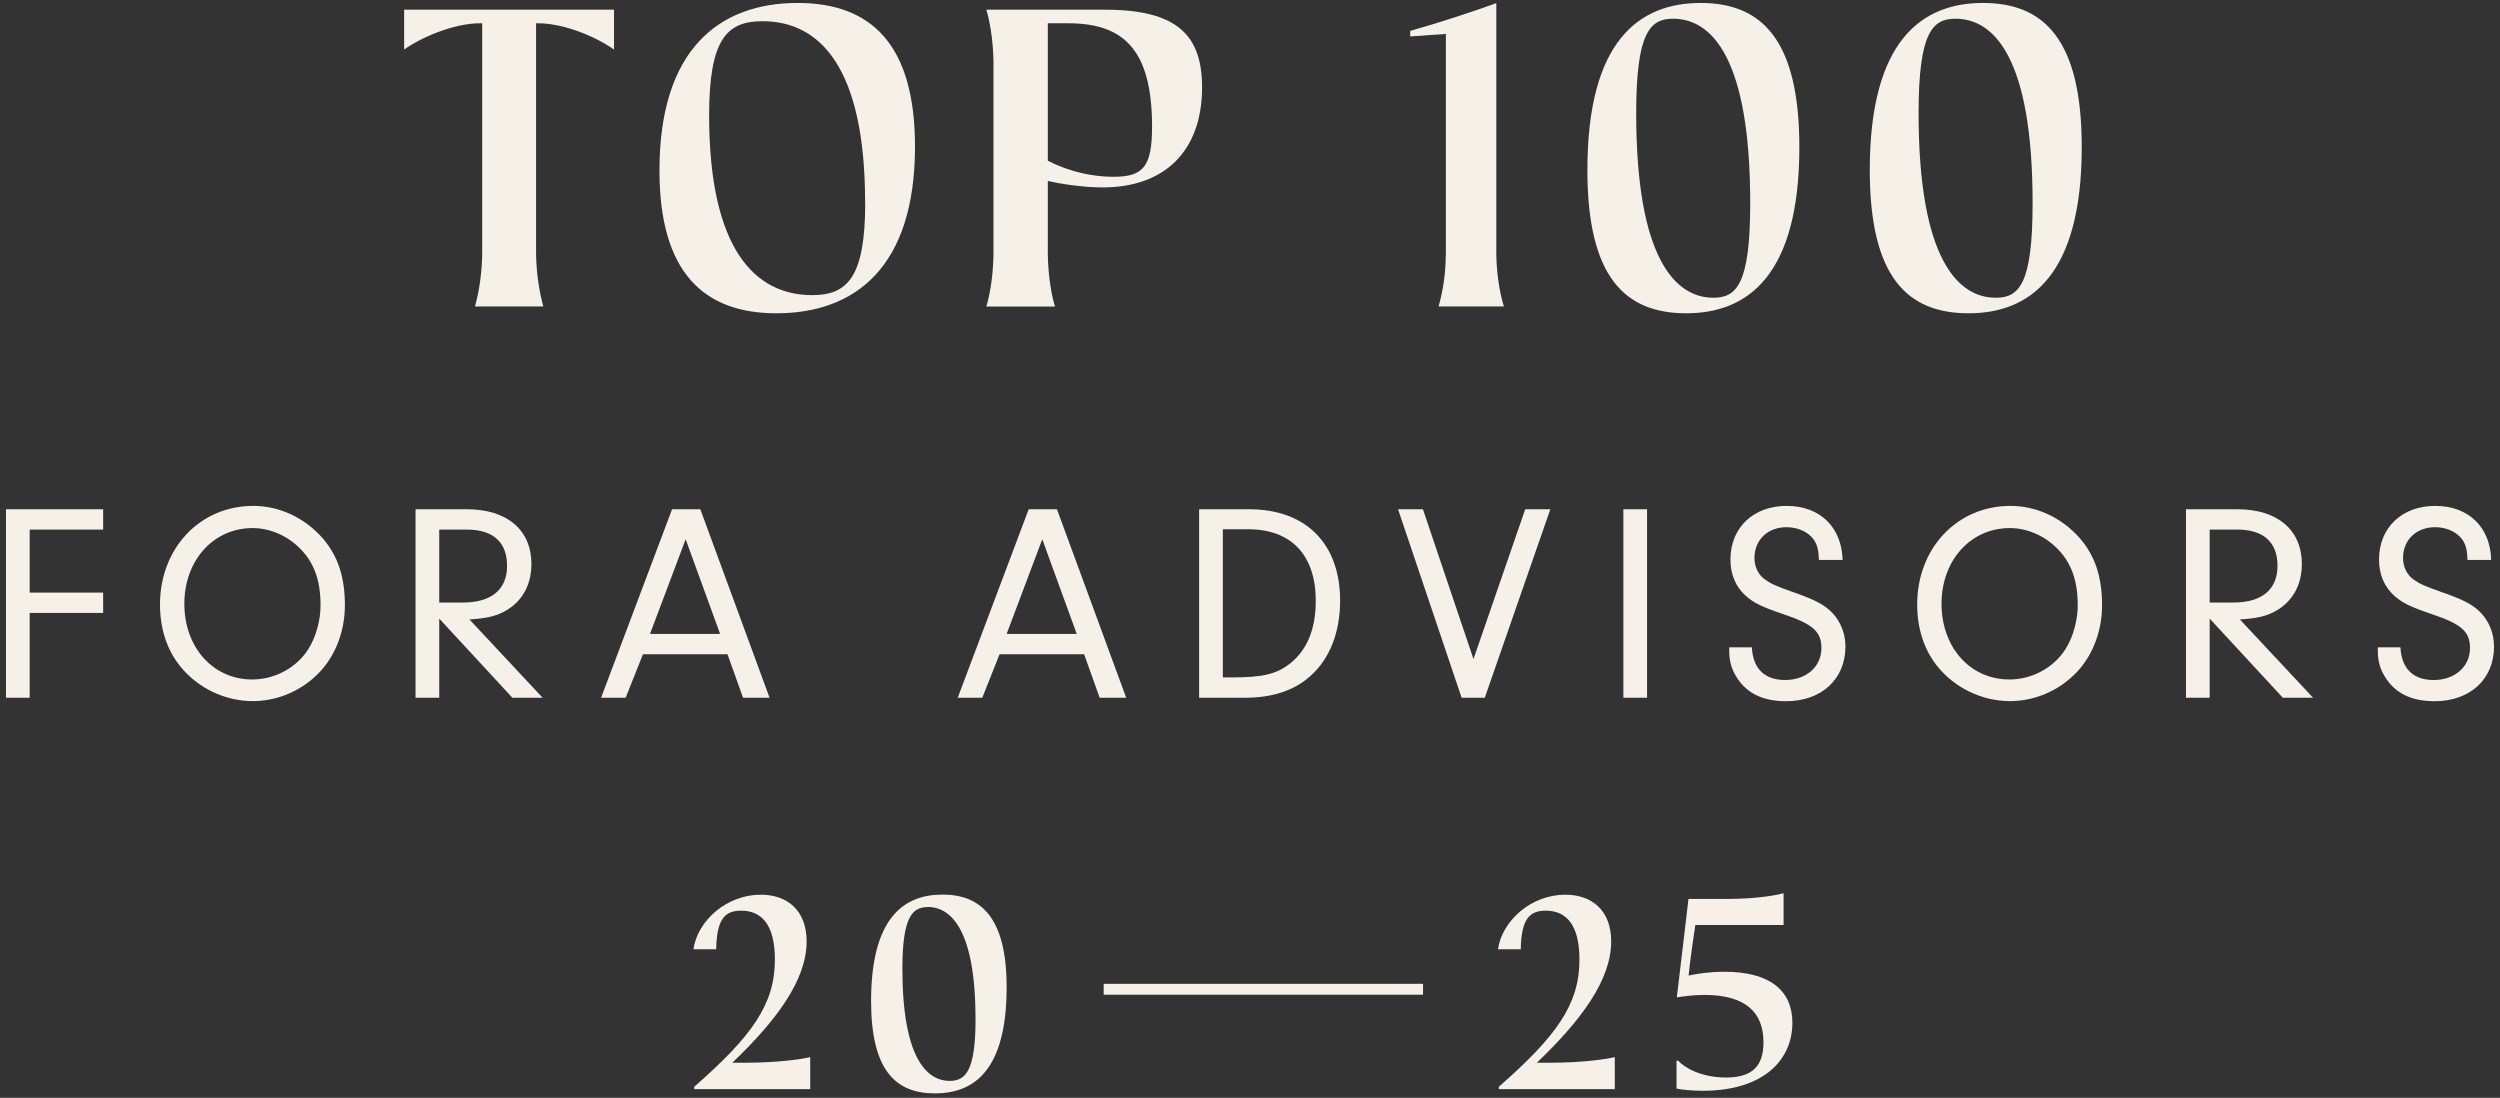
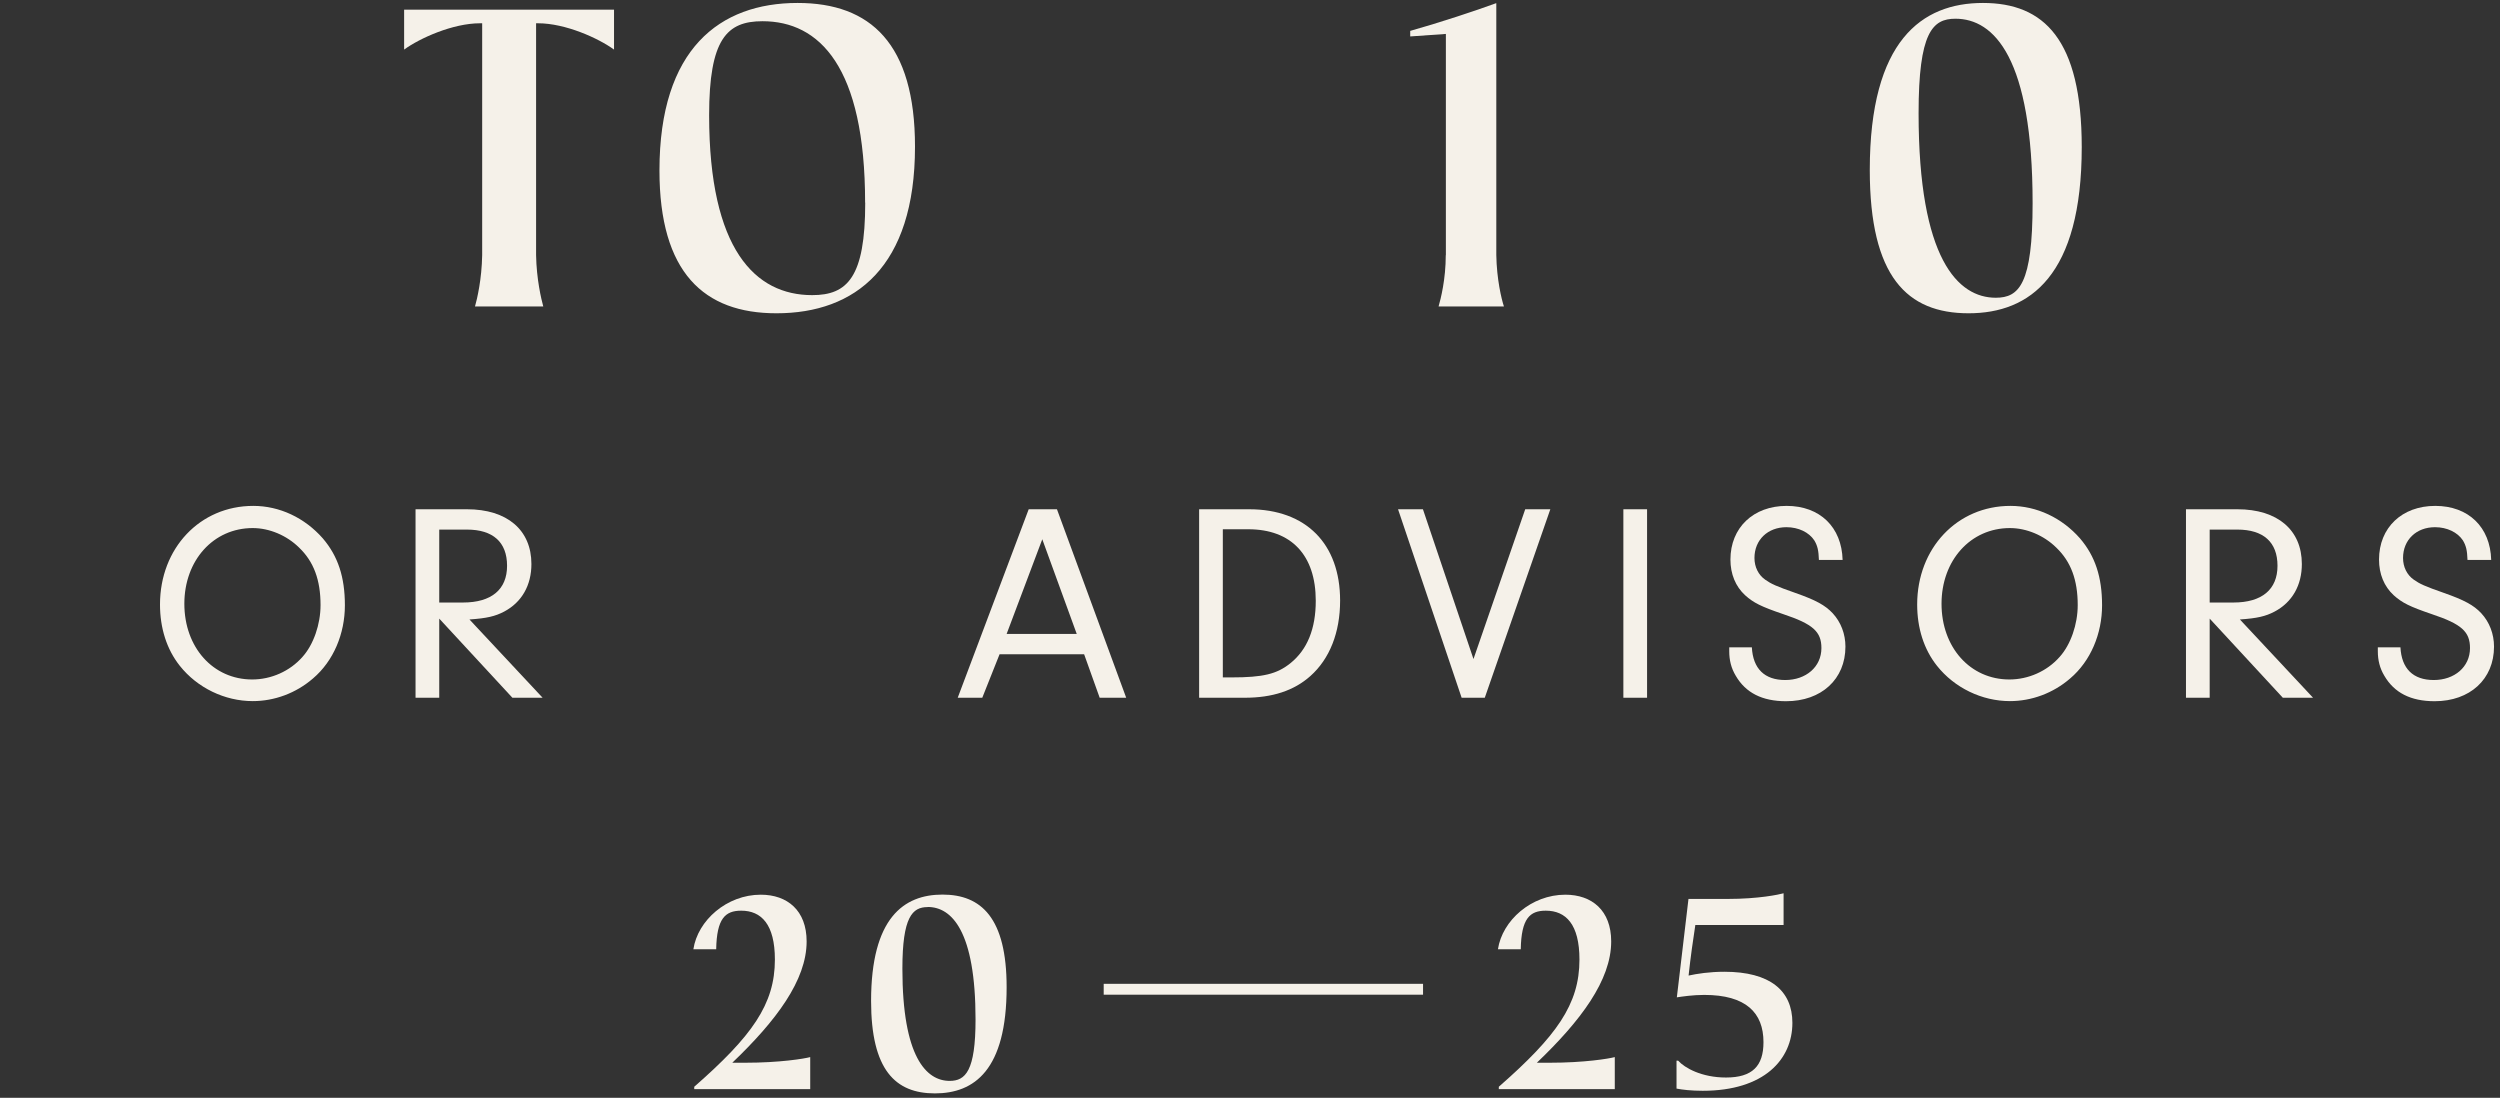
<svg xmlns="http://www.w3.org/2000/svg" width="230" height="101" viewBox="0 0 230 101" fill="none">
  <rect x="0" y="0" width="230" height="101" fill="#333333" stroke="none" />
  <g clip-path="url(#clip0_18306_7728)">
    <path d="M49.52 2.142H49.32V23.472C49.36 25.692 49.79 27.492 49.98 28.192H43.7C43.9 27.492 44.32 25.692 44.36 23.472V2.142H44.16C41.66 2.142 38.62 3.512 37.18 4.562V0.892H56.49V4.562C55.05 3.512 52.01 2.142 49.51 2.142H49.52Z" fill="#F5F1E9" />
    <path d="M60.67 15.682C60.67 4.492 66.21 0.272 73.38 0.272C80.09 0.272 84.18 4.012 84.18 13.492C84.18 24.572 78.68 28.822 71.43 28.822C64.76 28.822 60.67 25.082 60.67 15.682ZM79.59 18.642C79.59 6.122 75.38 1.952 70.15 1.952C66.87 1.952 65.24 3.592 65.24 10.612C65.24 22.972 69.49 27.152 74.72 27.152C77.96 27.152 79.6 25.512 79.6 18.652L79.59 18.642Z" fill="#F5F1E9" />
-     <path d="M96.4 16.652V23.482C96.44 25.702 96.83 27.502 97.06 28.202H90.74C90.97 27.502 91.36 25.702 91.4 23.482V5.612C91.36 3.392 90.97 1.592 90.74 0.892H101.66C108.29 0.892 110.59 3.232 110.59 8.032C110.59 14.002 107.04 17.242 101.46 17.242C99.55 17.242 97.48 16.892 96.39 16.652H96.4ZM102.44 16.262C105.13 16.262 105.99 15.402 105.99 11.662C105.99 4.522 103.34 2.142 98.27 2.142H96.4V14.782C97.49 15.362 99.71 16.262 102.44 16.262Z" fill="#F5F1E9" />
    <path d="M133.02 23.482V3.122L129.74 3.352V2.842C132.51 2.062 135.79 0.972 137.62 0.302H137.66V23.472C137.7 25.692 138.13 27.492 138.36 28.192H132.35C132.55 27.492 133.01 25.692 133.01 23.472L133.02 23.482Z" fill="#F5F1E9" />
-     <path d="M146.04 15.642C146.04 3.712 150.84 0.272 156.45 0.272C162.06 0.272 165.54 3.622 165.54 13.532C165.54 25.352 160.78 28.822 155.13 28.822C149.48 28.822 146.04 25.472 146.04 15.642ZM153.92 1.722C151.81 1.722 150.53 2.972 150.53 10.422C150.53 23.842 154.16 27.392 157.63 27.392C159.77 27.392 161.02 26.142 161.02 18.692C161.02 5.312 157.47 1.722 153.92 1.722Z" fill="#F5F1E9" />
    <path d="M172.02 15.642C172.02 3.712 176.82 0.272 182.43 0.272C188.04 0.272 191.52 3.622 191.52 13.532C191.52 25.352 186.76 28.822 181.11 28.822C175.46 28.822 172.02 25.472 172.02 15.642ZM179.9 1.722C177.79 1.722 176.51 2.972 176.51 10.422C176.51 23.842 180.14 27.392 183.61 27.392C185.76 27.392 187 26.142 187 18.692C187 5.312 183.45 1.722 179.9 1.722Z" fill="#F5F1E9" />
-     <path d="M2.73 54.522H9.49V56.392H2.73V64.192H0.55V46.852H9.49V48.722H2.73V54.522Z" fill="#F5F1E9" />
    <path d="M29.7 49.532C31.1 51.172 31.73 53.092 31.73 55.692C31.73 58.292 30.69 60.812 28.79 62.422C27.23 63.772 25.25 64.502 23.25 64.502C20.68 64.502 18.15 63.282 16.54 61.252C15.34 59.742 14.72 57.792 14.72 55.612C14.72 50.442 18.39 46.542 23.3 46.542C25.72 46.542 28.03 47.632 29.7 49.532ZM16.96 55.542C16.96 59.572 19.61 62.512 23.2 62.512C24.94 62.512 26.66 61.762 27.83 60.432C28.84 59.312 29.49 57.442 29.49 55.672C29.49 53.362 28.87 51.672 27.51 50.372C26.37 49.252 24.78 48.582 23.25 48.582C19.64 48.582 16.96 51.542 16.96 55.552V55.542Z" fill="#F5F1E9" />
    <path d="M40.41 64.192H38.23V46.852H42.96C46.65 46.852 48.89 48.752 48.89 51.892C48.89 53.842 48.01 55.402 46.39 56.262C45.56 56.702 44.78 56.882 43.19 56.992L49.92 64.192H47.14L40.41 56.912V64.192ZM42.59 55.432C45.22 55.432 46.65 54.232 46.65 52.052C46.65 49.872 45.35 48.722 42.96 48.722H40.41V55.432H42.59Z" fill="#F5F1E9" />
-     <path d="M59.15 60.192L57.56 64.192H55.3L61.83 46.852H64.43L70.8 64.192H68.36L66.93 60.192H59.16H59.15ZM63.08 49.612L59.8 58.322H66.25L63.08 49.612Z" fill="#F5F1E9" />
    <path d="M91.96 60.192L90.37 64.192H88.11L94.64 46.852H97.24L103.61 64.192H101.17L99.74 60.192H91.97H91.96ZM95.89 49.612L92.61 58.322H99.06L95.89 49.612Z" fill="#F5F1E9" />
    <path d="M110.32 46.852H114.92C120.15 46.852 123.29 50.022 123.29 55.252C123.29 58.192 122.33 60.612 120.56 62.192C119.05 63.542 117.05 64.192 114.53 64.192H110.32V46.852ZM112.5 62.322H113.28C116.22 62.322 117.47 62.012 118.71 61.022C120.27 59.772 121.05 57.852 121.05 55.272C121.05 51.082 118.81 48.692 114.84 48.692H112.5V62.312V62.322Z" fill="#F5F1E9" />
    <path d="M140.32 46.852H142.63L136.6 64.192H134.47L128.62 46.852H130.91L135.56 60.632L140.32 46.852Z" fill="#F5F1E9" />
    <path d="M151.53 64.192H149.35V46.852H151.53V64.192Z" fill="#F5F1E9" />
    <path d="M161.17 59.542C161.27 61.522 162.34 62.562 164.24 62.562C166.14 62.562 167.57 61.362 167.57 59.622C167.57 58.112 166.79 57.412 164.06 56.502C162.01 55.802 161.33 55.462 160.55 54.762C159.67 53.952 159.2 52.812 159.2 51.482C159.2 48.542 161.31 46.542 164.37 46.542C167.43 46.542 169.44 48.492 169.52 51.512H167.34C167.31 50.632 167.21 50.212 166.92 49.722C166.43 48.972 165.46 48.502 164.35 48.502C162.63 48.502 161.41 49.672 161.41 51.332C161.41 52.162 161.77 52.892 162.4 53.332C162.95 53.722 163.41 53.932 165.18 54.552C167.03 55.202 167.91 55.672 168.61 56.422C169.36 57.232 169.78 58.322 169.78 59.492C169.78 62.482 167.57 64.512 164.32 64.512C162.11 64.512 160.6 63.732 159.69 62.172C159.27 61.472 159.09 60.742 159.09 59.912V59.552H161.17V59.542Z" fill="#F5F1E9" />
    <path d="M191.36 49.532C192.76 51.172 193.39 53.092 193.39 55.692C193.39 58.292 192.35 60.812 190.45 62.422C188.89 63.772 186.91 64.502 184.91 64.502C182.34 64.502 179.81 63.282 178.2 61.252C177 59.742 176.38 57.792 176.38 55.612C176.38 50.442 180.05 46.542 184.96 46.542C187.38 46.542 189.69 47.632 191.36 49.532ZM178.62 55.542C178.62 59.572 181.27 62.512 184.86 62.512C186.6 62.512 188.32 61.762 189.49 60.432C190.5 59.312 191.15 57.442 191.15 55.672C191.15 53.362 190.53 51.672 189.17 50.372C188.03 49.252 186.44 48.582 184.91 48.582C181.3 48.582 178.62 51.542 178.62 55.552V55.542Z" fill="#F5F1E9" />
    <path d="M203.29 64.192H201.11V46.852H205.84C209.53 46.852 211.77 48.752 211.77 51.892C211.77 53.842 210.89 55.402 209.27 56.262C208.44 56.702 207.66 56.882 206.07 56.992L212.8 64.192H210.02L203.29 56.912V64.192ZM205.47 55.432C208.1 55.432 209.53 54.232 209.53 52.052C209.53 49.872 208.23 48.722 205.84 48.722H203.29V55.432H205.47Z" fill="#F5F1E9" />
    <path d="M220.84 59.542C220.94 61.522 222.01 62.562 223.91 62.562C225.81 62.562 227.24 61.362 227.24 59.622C227.24 58.112 226.46 57.412 223.73 56.502C221.68 55.802 221 55.462 220.22 54.762C219.34 53.952 218.87 52.812 218.87 51.482C218.87 48.542 220.98 46.542 224.04 46.542C227.1 46.542 229.11 48.492 229.19 51.512H227.01C226.98 50.632 226.88 50.212 226.59 49.722C226.1 48.972 225.13 48.502 224.02 48.502C222.3 48.502 221.08 49.672 221.08 51.332C221.08 52.162 221.44 52.892 222.07 53.332C222.62 53.722 223.08 53.932 224.85 54.552C226.7 55.202 227.58 55.672 228.28 56.422C229.03 57.232 229.45 58.322 229.45 59.492C229.45 62.482 227.24 64.512 223.99 64.512C221.78 64.512 220.27 63.732 219.36 62.172C218.94 61.472 218.76 60.742 218.76 59.912V59.552H220.84V59.542Z" fill="#F5F1E9" />
    <path d="M67.37 97.772H68.54C71.74 97.772 73.99 97.402 74.54 97.252V100.202H63.87V99.982C69.17 95.332 71.29 92.412 71.29 88.282C71.29 85.032 70.04 83.782 68.19 83.782C66.72 83.782 65.94 84.502 65.89 87.332H63.79C64.19 84.682 66.86 82.312 69.99 82.312C72.44 82.312 74.21 83.762 74.21 86.612C74.21 90.182 71.41 93.912 67.36 97.782L67.37 97.772Z" fill="#F5F1E9" />
    <path d="M80.14 92.102C80.14 84.452 83.14 82.302 86.71 82.302C90.28 82.302 92.61 84.452 92.61 90.822C92.61 98.442 89.64 100.592 86.01 100.592C82.38 100.592 80.14 98.442 80.14 92.092V92.102ZM85.34 83.452C83.94 83.452 83.02 84.352 83.02 89.122C83.02 97.242 85.22 99.442 87.37 99.442C88.82 99.442 89.75 98.542 89.75 93.792C89.75 85.642 87.55 83.442 85.35 83.442L85.34 83.452Z" fill="#F5F1E9" />
    <path d="M141.39 97.772H142.56C145.76 97.772 148.01 97.402 148.56 97.252V100.202H137.89V99.982C143.19 95.332 145.31 92.412 145.31 88.282C145.31 85.032 144.06 83.782 142.21 83.782C140.74 83.782 139.96 84.502 139.91 87.332H137.81C138.21 84.682 140.88 82.312 144.01 82.312C146.46 82.312 148.23 83.762 148.23 86.612C148.23 90.182 145.43 93.912 141.38 97.782L141.39 97.772Z" fill="#F5F1E9" />
    <path d="M154.24 100.152V97.582H154.39C154.99 98.252 156.56 99.132 158.79 99.132C161.21 99.132 162.24 98.082 162.24 95.882C162.24 93.162 160.62 91.532 156.79 91.532C155.74 91.532 154.77 91.682 154.29 91.752H154.27L155.34 82.702H158.94C161.81 82.702 163.64 82.302 164.09 82.182V85.102H155.97C155.77 86.382 155.52 88.152 155.35 89.752C156.13 89.582 157.27 89.402 158.65 89.402C162.82 89.402 164.9 91.122 164.9 94.102C164.9 97.472 162.3 100.352 156.65 100.352C155.6 100.352 154.75 100.252 154.25 100.152H154.24Z" fill="#F5F1E9" />
    <path d="M130.92 90.512H101.54V91.512H130.92V90.512Z" fill="#F5F1E9" />
  </g>
  <defs>
    <clipPath id="clip0_18306_7728">
      <rect width="228.9" height="100.33" fill="white" transform="translate(0.55 0.272)" />
    </clipPath>
  </defs>
</svg>